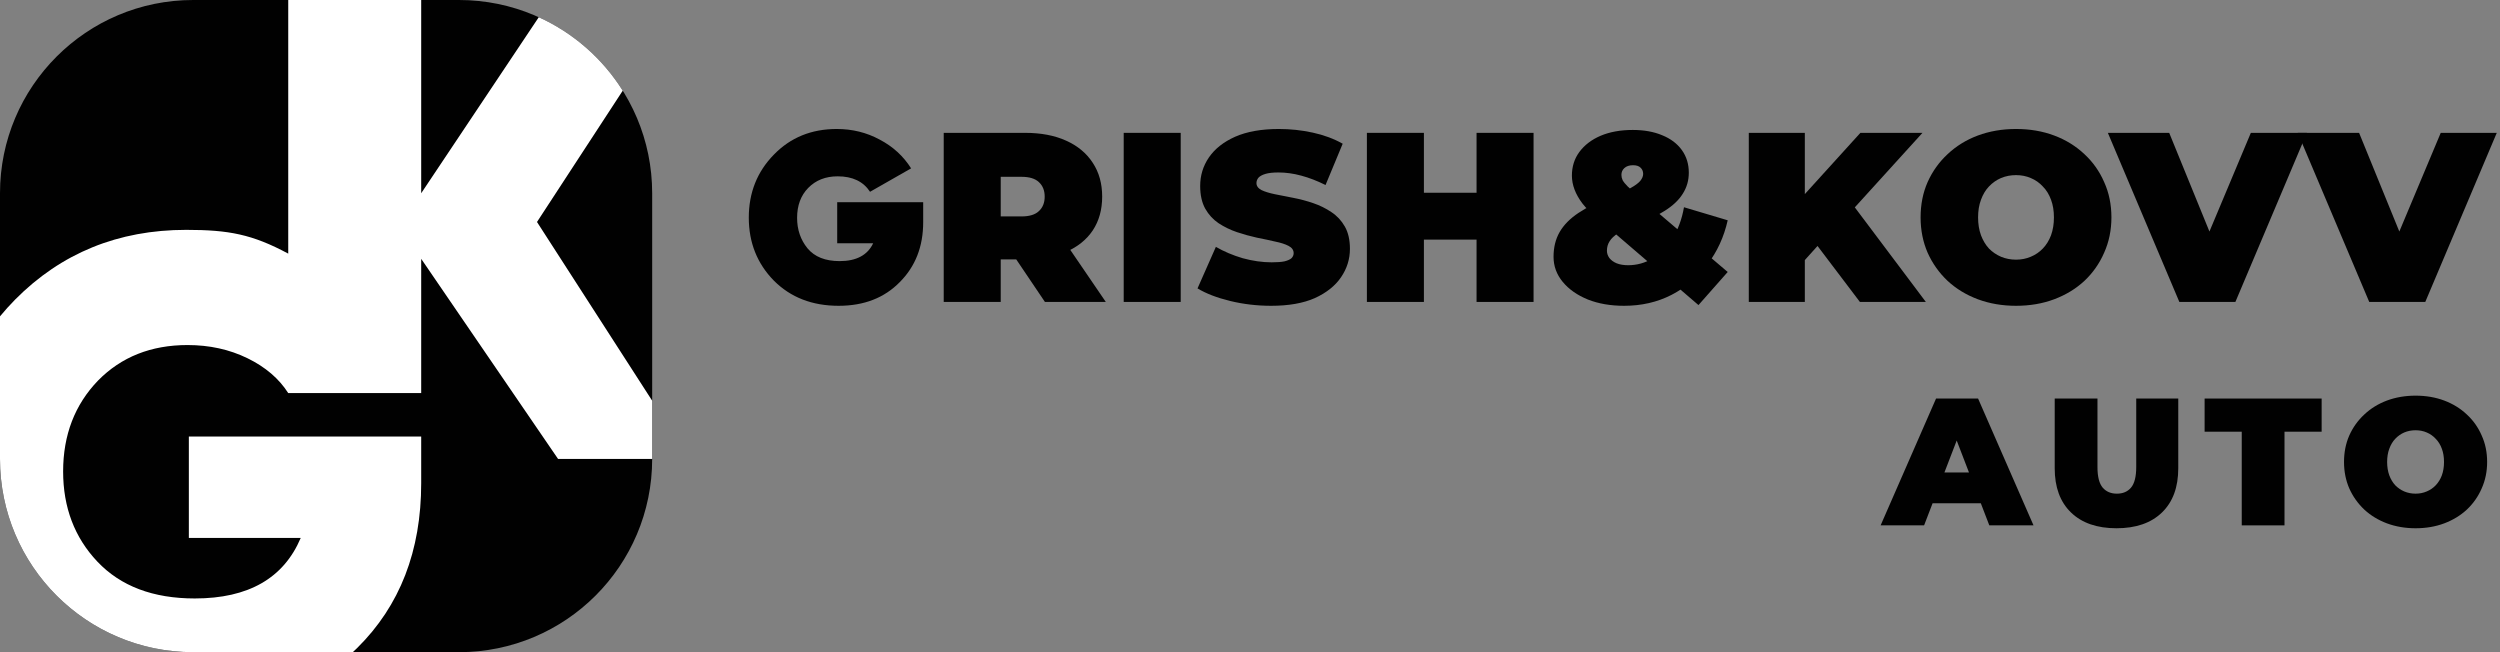
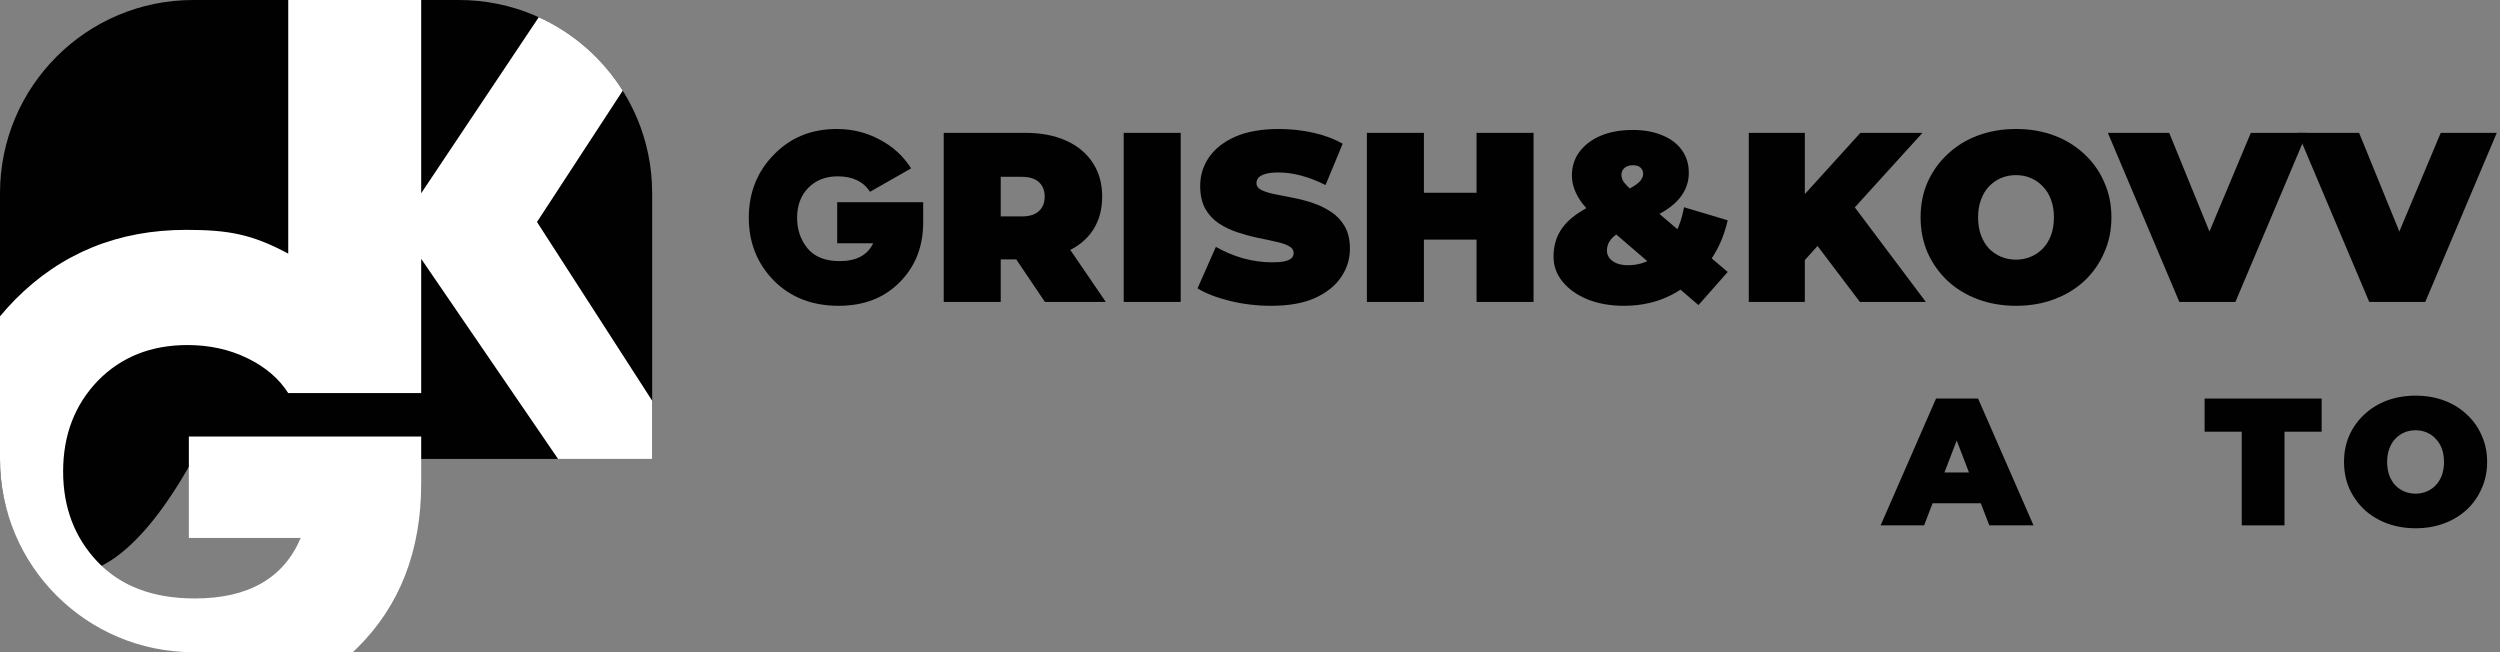
<svg xmlns="http://www.w3.org/2000/svg" width="414" height="108" viewBox="0 0 414 108" fill="none">
  <rect x="0" y="0" width="414" height="108" fill="#808080" stroke="none" />
  <path d="M156.28 50V22H169.76C172.373 22 174.627 22.427 176.52 23.28C178.44 24.133 179.92 25.36 180.96 26.96C182 28.533 182.52 30.4 182.52 32.56C182.52 34.72 182 36.587 180.96 38.16C179.92 39.707 178.44 40.893 176.52 41.72C174.627 42.547 172.373 42.96 169.76 42.96H161.52L165.72 39.08V50H156.28ZM173.04 50L166.16 39.8H176.16L183.12 50H173.04ZM165.72 40.12L161.52 35.84H169.16C170.467 35.84 171.427 35.547 172.04 34.96C172.68 34.373 173 33.573 173 32.56C173 31.547 172.68 30.747 172.04 30.16C171.427 29.573 170.467 29.28 169.16 29.28H161.52L165.72 25V40.12Z" fill="#010101" />
  <path d="M186.085 50V22H195.525V50H186.085Z" fill="#010101" />
  <path d="M210.509 50.64C208.162 50.64 205.896 50.373 203.709 49.84C201.522 49.307 199.722 48.613 198.309 47.76L201.349 40.88C202.682 41.653 204.162 42.28 205.789 42.76C207.442 43.213 209.042 43.44 210.589 43.44C211.496 43.44 212.202 43.387 212.709 43.28C213.242 43.147 213.629 42.973 213.869 42.76C214.109 42.52 214.229 42.24 214.229 41.92C214.229 41.413 213.949 41.013 213.389 40.72C212.829 40.427 212.082 40.187 211.149 40C210.242 39.787 209.242 39.573 208.149 39.36C207.056 39.12 205.949 38.813 204.829 38.44C203.736 38.067 202.722 37.573 201.789 36.96C200.882 36.347 200.149 35.547 199.589 34.56C199.029 33.547 198.749 32.293 198.749 30.8C198.749 29.067 199.229 27.493 200.189 26.08C201.176 24.64 202.629 23.493 204.549 22.64C206.496 21.787 208.909 21.36 211.789 21.36C213.682 21.36 215.549 21.56 217.389 21.96C219.229 22.36 220.882 22.973 222.349 23.8L219.509 30.64C218.122 29.947 216.776 29.427 215.469 29.08C214.189 28.733 212.936 28.56 211.709 28.56C210.802 28.56 210.082 28.64 209.549 28.8C209.016 28.96 208.629 29.173 208.389 29.44C208.176 29.707 208.069 30 208.069 30.32C208.069 30.8 208.349 31.187 208.909 31.48C209.469 31.747 210.202 31.973 211.109 32.16C212.042 32.347 213.056 32.547 214.149 32.76C215.269 32.973 216.376 33.267 217.469 33.64C218.562 34.013 219.562 34.507 220.469 35.12C221.402 35.733 222.149 36.533 222.709 37.52C223.269 38.507 223.549 39.733 223.549 41.2C223.549 42.907 223.056 44.48 222.069 45.92C221.109 47.333 219.669 48.48 217.749 49.36C215.829 50.213 213.416 50.64 210.509 50.64Z" fill="#010101" />
  <path d="M244.518 22H253.958V50H244.518V22ZM235.798 50H226.358V22H235.798V50ZM245.158 39.68H235.158V31.92H245.158V39.68Z" fill="#010101" />
  <path d="M268.947 50.64C266.707 50.64 264.707 50.293 262.947 49.6C261.187 48.88 259.8 47.907 258.787 46.68C257.773 45.453 257.267 44.067 257.267 42.52C257.267 40.973 257.6 39.613 258.267 38.44C258.96 37.24 260.013 36.173 261.427 35.24C262.867 34.28 264.68 33.387 266.867 32.56C268.2 32.053 269.24 31.587 269.987 31.16C270.76 30.733 271.307 30.333 271.627 29.96C271.947 29.56 272.107 29.173 272.107 28.8C272.107 28.373 271.96 28.027 271.667 27.76C271.4 27.493 270.987 27.36 270.427 27.36C269.813 27.36 269.333 27.52 268.987 27.84C268.667 28.133 268.507 28.507 268.507 28.96C268.507 29.253 268.573 29.547 268.707 29.84C268.867 30.133 269.16 30.493 269.587 30.92C270.013 31.32 270.613 31.853 271.387 32.52L286.107 45.04L281.267 50.52L264.307 35.96C263.4 35.213 262.653 34.467 262.067 33.72C261.48 32.947 261.04 32.173 260.747 31.4C260.453 30.627 260.307 29.853 260.307 29.08C260.307 27.587 260.72 26.28 261.547 25.16C262.4 24.013 263.573 23.12 265.067 22.48C266.587 21.84 268.36 21.52 270.387 21.52C272.253 21.52 273.88 21.813 275.267 22.4C276.653 22.96 277.733 23.773 278.507 24.84C279.28 25.907 279.667 27.16 279.667 28.6C279.667 29.88 279.333 31.04 278.667 32.08C278.027 33.12 277.027 34.067 275.667 34.92C274.333 35.773 272.64 36.587 270.587 37.36C269.52 37.76 268.653 38.173 267.987 38.6C267.32 39.027 266.84 39.48 266.547 39.96C266.253 40.413 266.107 40.933 266.107 41.52C266.107 41.947 266.24 42.347 266.507 42.72C266.8 43.093 267.2 43.387 267.707 43.6C268.24 43.813 268.88 43.92 269.627 43.92C271.067 43.92 272.413 43.547 273.667 42.8C274.947 42.027 276.04 40.92 276.947 39.48C277.88 38.04 278.52 36.32 278.867 34.32L286.107 36.48C285.493 39.227 284.373 41.667 282.747 43.8C281.147 45.933 279.16 47.613 276.787 48.84C274.44 50.04 271.827 50.64 268.947 50.64Z" fill="#010101" />
  <path d="M298.04 44L297.52 33.64L308.08 22H318.36L306.52 35.04L301.28 40.4L298.04 44ZM289.6 50V22H298.88V50H289.6ZM308 50L299.76 39.12L305.88 32.64L318.92 50H308Z" fill="#010101" />
  <path d="M333.851 50.64C331.584 50.64 329.477 50.28 327.531 49.56C325.611 48.84 323.944 47.827 322.531 46.52C321.117 45.187 320.011 43.627 319.211 41.84C318.437 40.053 318.051 38.107 318.051 36C318.051 33.867 318.437 31.92 319.211 30.16C320.011 28.373 321.117 26.827 322.531 25.52C323.944 24.187 325.611 23.16 327.531 22.44C329.477 21.72 331.584 21.36 333.851 21.36C336.144 21.36 338.251 21.72 340.171 22.44C342.091 23.16 343.757 24.187 345.171 25.52C346.584 26.827 347.677 28.373 348.451 30.16C349.251 31.92 349.651 33.867 349.651 36C349.651 38.107 349.251 40.053 348.451 41.84C347.677 43.627 346.584 45.187 345.171 46.52C343.757 47.827 342.091 48.84 340.171 49.56C338.251 50.28 336.144 50.64 333.851 50.64ZM333.851 43C334.731 43 335.544 42.84 336.291 42.52C337.064 42.2 337.731 41.747 338.291 41.16C338.877 40.547 339.331 39.813 339.651 38.96C339.971 38.08 340.131 37.093 340.131 36C340.131 34.907 339.971 33.933 339.651 33.08C339.331 32.2 338.877 31.467 338.291 30.88C337.731 30.267 337.064 29.8 336.291 29.48C335.544 29.16 334.731 29 333.851 29C332.971 29 332.144 29.16 331.371 29.48C330.624 29.8 329.957 30.267 329.371 30.88C328.811 31.467 328.371 32.2 328.051 33.08C327.731 33.933 327.571 34.907 327.571 36C327.571 37.093 327.731 38.08 328.051 38.96C328.371 39.813 328.811 40.547 329.371 41.16C329.957 41.747 330.624 42.2 331.371 42.52C332.144 42.84 332.971 43 333.851 43Z" fill="#010101" />
  <path d="M360.9 50L349.06 22H359.22L368.86 45.64H362.82L372.74 22H382.02L370.18 50H360.9Z" fill="#010101" />
  <path d="M392.346 50L380.506 22H390.666L400.306 45.64H394.266L404.186 22H413.466L401.626 50H392.346Z" fill="#010101" />
  <path d="M138.64 33.48H152.88V36.8C152.88 40.827 151.587 44.133 149 46.72C146.44 49.333 143.067 50.64 138.88 50.64C134.507 50.64 130.933 49.253 128.16 46.48C125.387 43.653 124 40.173 124 36.04C124 31.907 125.387 28.427 128.16 25.6C130.907 22.773 134.373 21.36 138.56 21.36C141.147 21.36 143.52 21.947 145.68 23.12C147.867 24.267 149.6 25.853 150.88 27.88L144.08 31.76C142.96 30.053 141.173 29.2 138.72 29.2C136.72 29.2 135.093 29.84 133.84 31.12C132.613 32.373 132 34.027 132 36.08C132 38.027 132.573 39.707 133.72 41.12C134.893 42.533 136.667 43.24 139.04 43.24C141.813 43.24 143.667 42.253 144.6 40.28H138.64V33.48Z" fill="#010101" />
  <path d="M311.43 87L320.61 66H327.57L336.75 87H329.43L322.65 69.36H325.41L318.63 87H311.43ZM316.89 83.34L318.69 78.24H328.35L330.15 83.34H316.89Z" fill="#010101" />
-   <path d="M350.49 87.48C347.27 87.48 344.76 86.61 342.96 84.87C341.16 83.13 340.26 80.69 340.26 77.55V66H347.34V77.34C347.34 78.94 347.63 80.08 348.21 80.76C348.79 81.42 349.57 81.75 350.55 81.75C351.55 81.75 352.33 81.42 352.89 80.76C353.47 80.08 353.76 78.94 353.76 77.34V66H360.72V77.55C360.72 80.69 359.82 83.13 358.02 84.87C356.22 86.61 353.71 87.48 350.49 87.48Z" fill="#010101" />
  <path d="M371.233 87V71.49H365.083V66H384.463V71.49H378.313V87H371.233Z" fill="#010101" />
  <path d="M400.019 87.48C398.319 87.48 396.739 87.21 395.279 86.67C393.839 86.13 392.589 85.37 391.529 84.39C390.469 83.39 389.639 82.22 389.039 80.88C388.459 79.54 388.169 78.08 388.169 76.5C388.169 74.9 388.459 73.44 389.039 72.12C389.639 70.78 390.469 69.62 391.529 68.64C392.589 67.64 393.839 66.87 395.279 66.33C396.739 65.79 398.319 65.52 400.019 65.52C401.739 65.52 403.319 65.79 404.759 66.33C406.199 66.87 407.449 67.64 408.509 68.64C409.569 69.62 410.389 70.78 410.969 72.12C411.569 73.44 411.869 74.9 411.869 76.5C411.869 78.08 411.569 79.54 410.969 80.88C410.389 82.22 409.569 83.39 408.509 84.39C407.449 85.37 406.199 86.13 404.759 86.67C403.319 87.21 401.739 87.48 400.019 87.48ZM400.019 81.75C400.679 81.75 401.289 81.63 401.849 81.39C402.429 81.15 402.929 80.81 403.349 80.37C403.789 79.91 404.129 79.36 404.369 78.72C404.609 78.06 404.729 77.32 404.729 76.5C404.729 75.68 404.609 74.95 404.369 74.31C404.129 73.65 403.789 73.1 403.349 72.66C402.929 72.2 402.429 71.85 401.849 71.61C401.289 71.37 400.679 71.25 400.019 71.25C399.359 71.25 398.739 71.37 398.159 71.61C397.599 71.85 397.099 72.2 396.659 72.66C396.239 73.1 395.909 73.65 395.669 74.31C395.429 74.95 395.309 75.68 395.309 76.5C395.309 77.32 395.429 78.06 395.669 78.72C395.909 79.36 396.239 79.91 396.659 80.37C397.099 80.81 397.599 81.15 398.159 81.39C398.739 81.63 399.359 81.75 400.019 81.75Z" fill="#010101" />
-   <path d="M0 32C0 14.327 14.327 0 32 0H76C93.673 0 108 14.327 108 32V76C108 93.673 93.673 108 76 108H32C14.327 108 0 93.673 0 76V32Z" fill="#010101" />
+   <path d="M0 32C0 14.327 14.327 0 32 0H76C93.673 0 108 14.327 108 32V76H32C14.327 108 0 93.673 0 76V32Z" fill="#010101" />
  <path d="M108 66.357L88.927 36.76L103.125 15.015C99.799 9.715 94.964 5.459 89.221 2.85L69.75 32V0H47.732V42C41.773 38.803 37.885 38.065 30.837 38.065C19.573 38.065 10.127 41.916 2.497 49.619C1.613 50.519 0.781 51.442 0 52.387V76C0 93.673 14.327 108 32 108H58.421C58.675 107.764 58.927 107.524 59.177 107.28C66.225 100.304 69.75 91.221 69.75 80.03V72.291H31.273V89.077H49.803C46.969 95.763 41.119 99.105 32.254 99.105C25.35 99.105 19.973 97.07 16.122 93.001C12.343 89.004 10.454 84.027 10.454 78.068C10.454 72.037 12.379 67.023 16.231 63.026C20.082 59.102 25.023 57.14 31.055 57.14C34.688 57.14 37.994 57.867 40.974 59.32C43.953 60.773 46.206 62.699 47.732 65.097H69.75V42.861L92.415 76L108 76C108 76 108 76 108 76V66.357Z" fill="white" />
</svg>